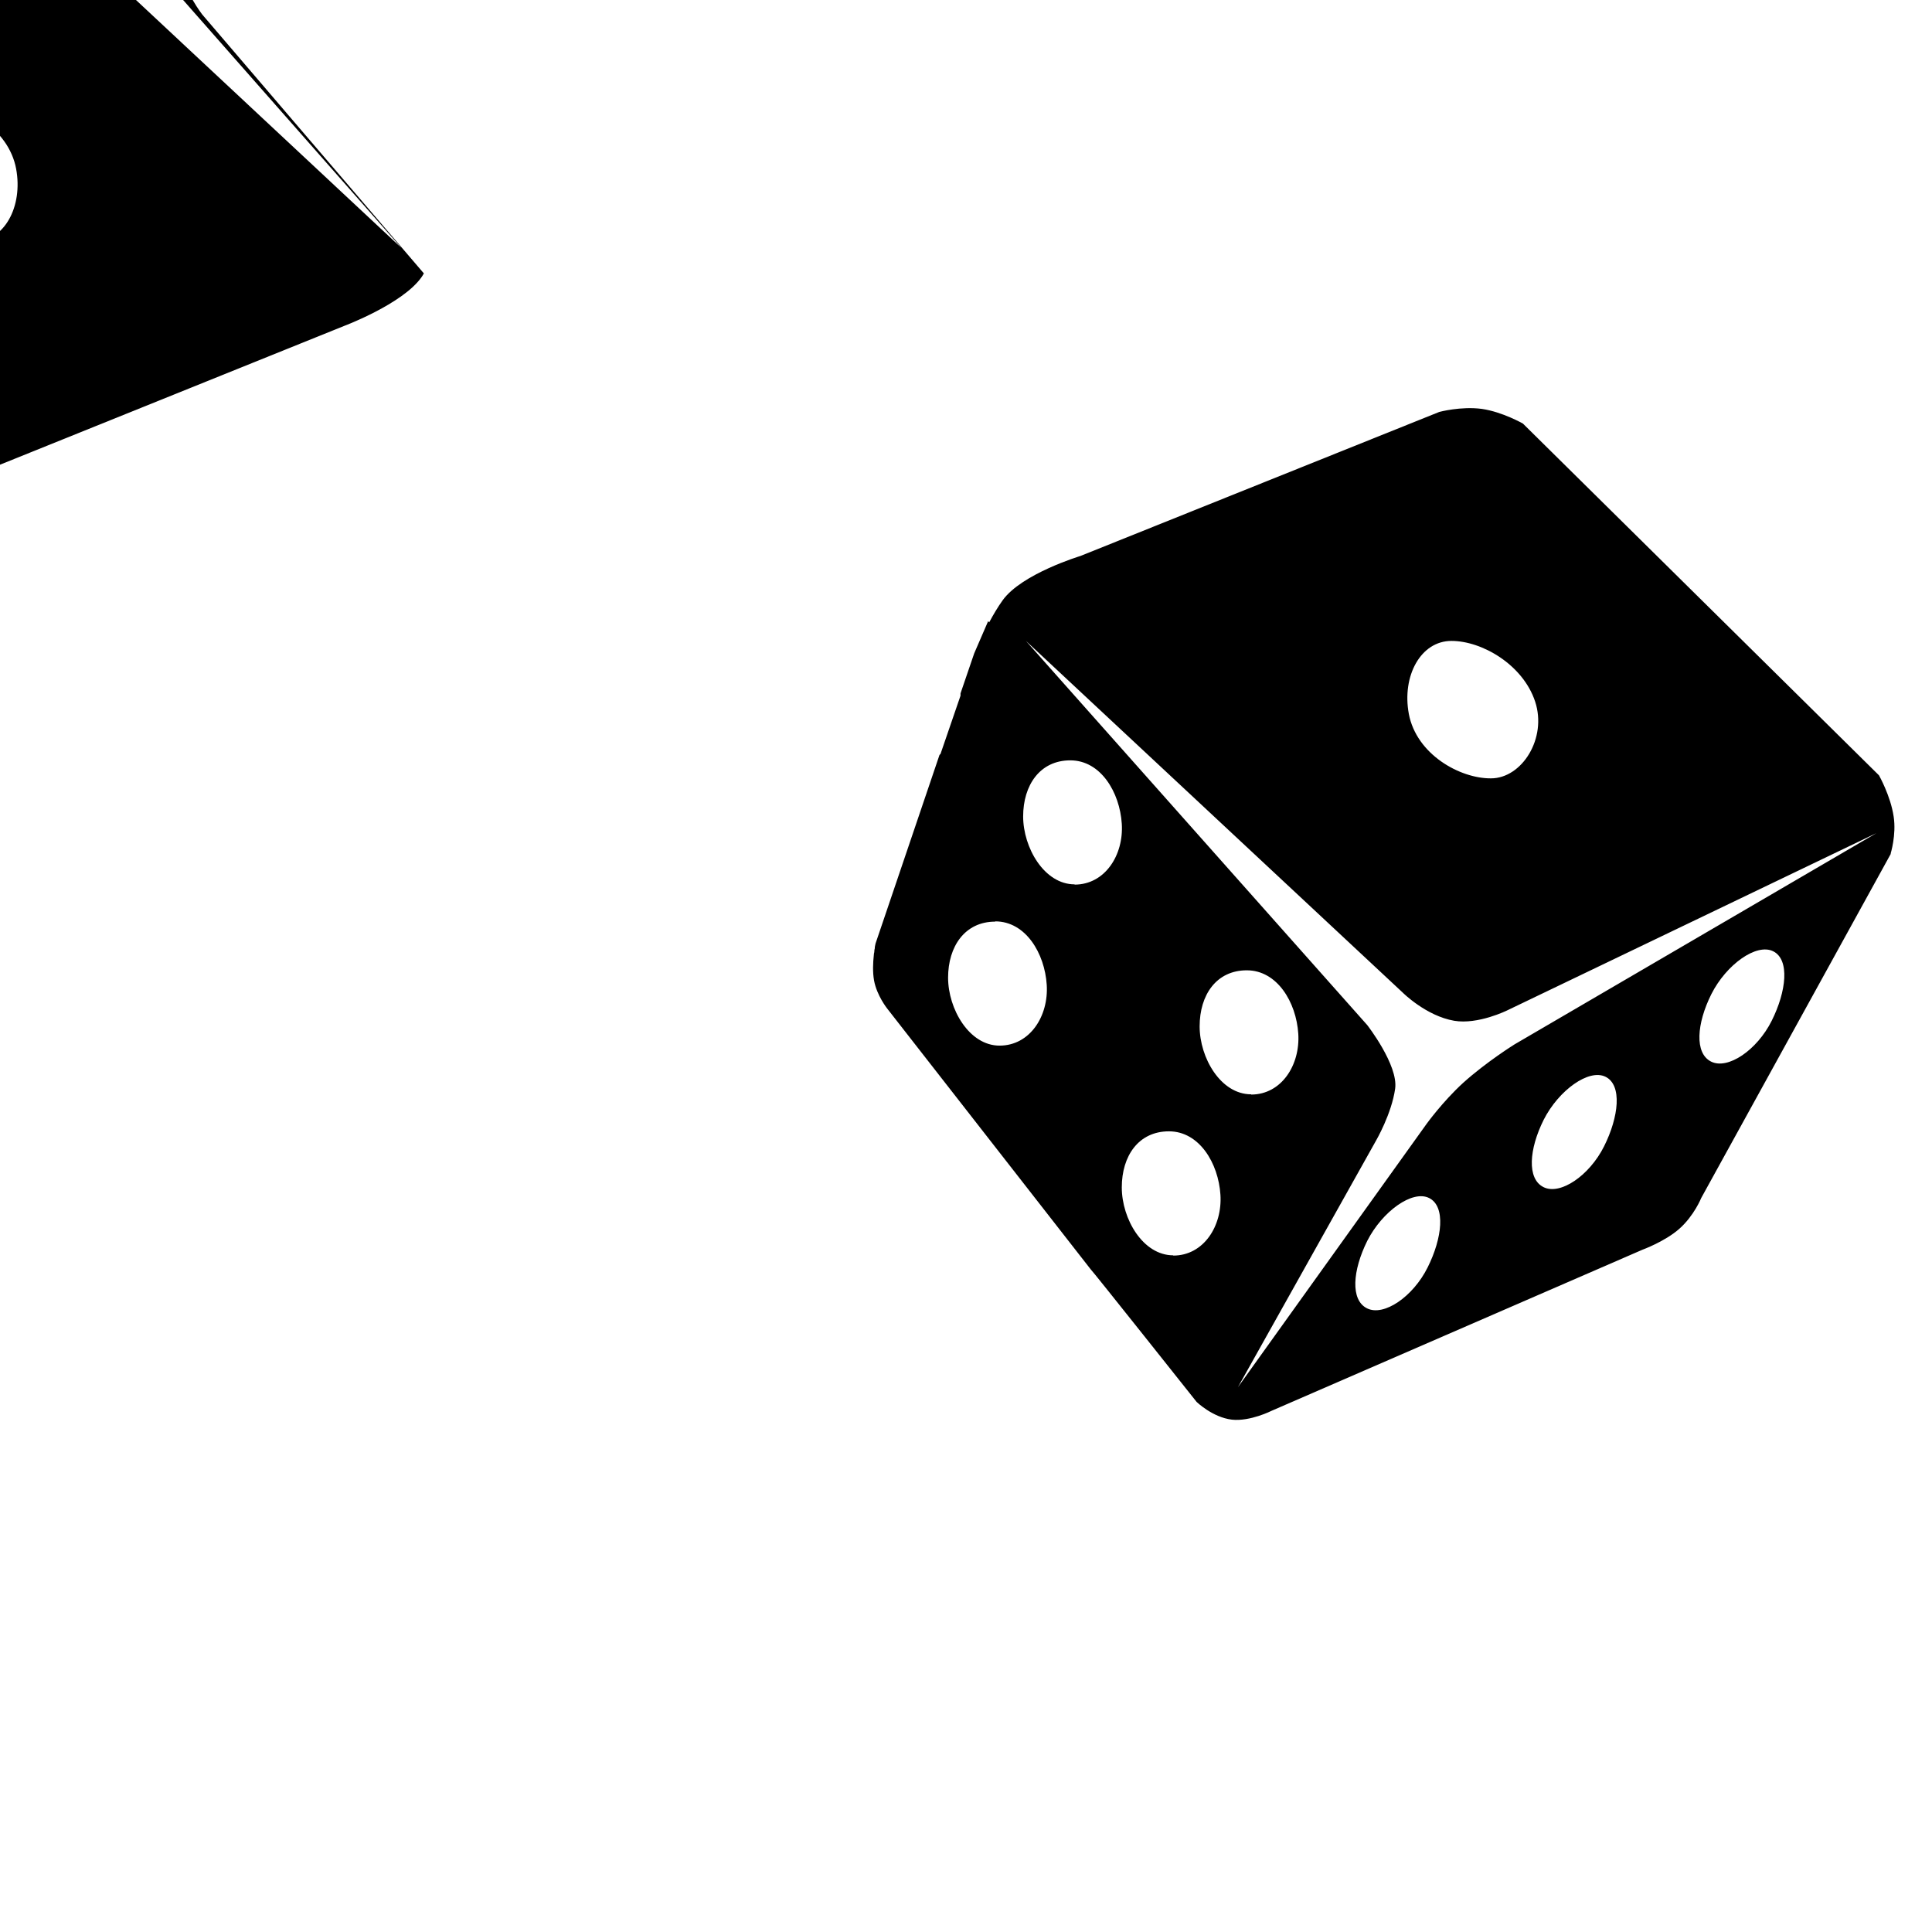
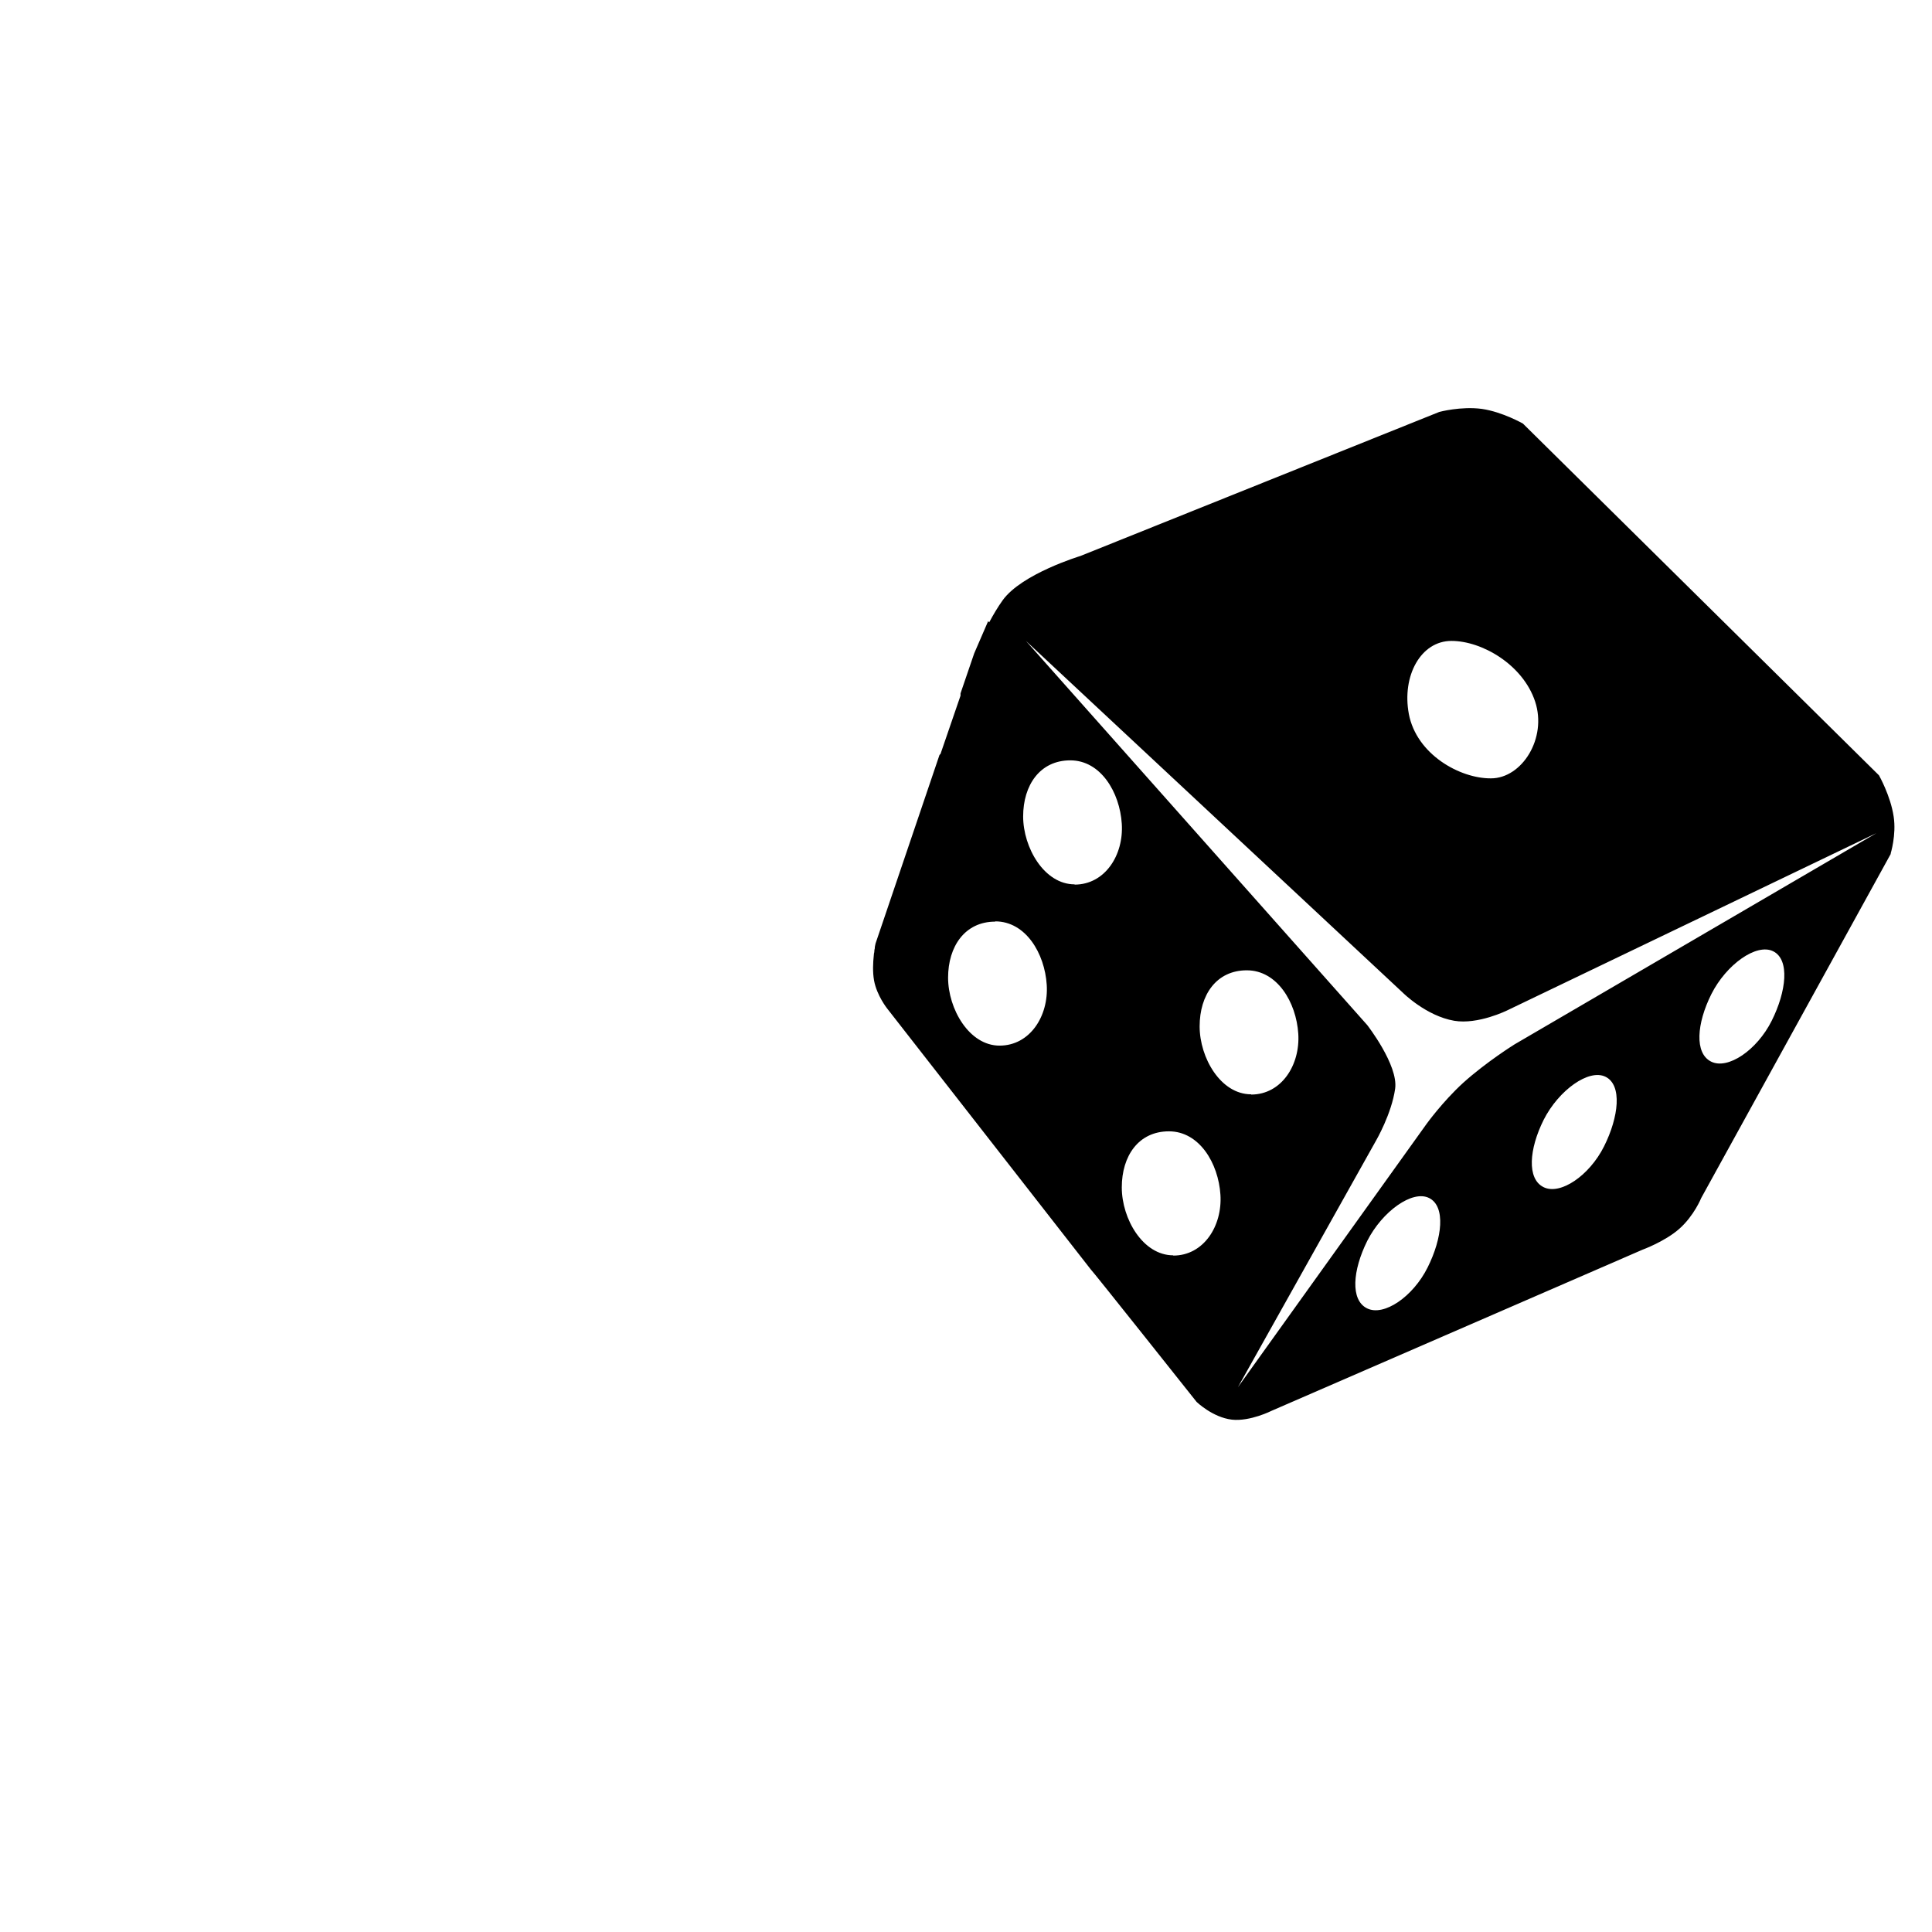
<svg xmlns="http://www.w3.org/2000/svg" xmlns:xlink="http://www.w3.org/1999/xlink" preserveAspectRatio="xMidYMid meet" width="32" height="32" viewBox="0 0 32 32" style="width:100%;height:100%">
  <defs>
    <animate repeatCount="indefinite" dur="1s" begin="0s" xlink:href="#_R_G_L_0_G_L_0_G_L_0_G_L_0_G_L_1_G_D_0_P_0" fill="freeze" attributeName="d" attributeType="XML" from=" M-1.8 -19.98 C0.63,-22.17 2.55,-24.87 2.55,-24.87 C2.55,-24.87 24.84,-55.98 24.84,-55.98 C24.84,-55.98 8.49,-26.79 8.49,-26.79 C8.49,-26.79 6.66,-23.67 6.24,-20.67 C5.85,-17.88 9.54,-13.14 9.54,-13.14 C9.54,-13.14 50.19,33.03 50.19,33.03 C50.19,33.03 5.64,-8.58 5.64,-8.58 C5.64,-8.58 2.61,-12.06 -0.72,-12.63 C-3.54,-13.11 -6.99,-11.4 -6.99,-11.4 C-6.99,-11.4 -50.67,9.57 -50.67,9.57 C-50.67,9.57 -7.89,-15.42 -7.89,-15.42 C-7.89,-15.42 -4.56,-17.49 -1.8,-19.98z  M2.37 -41.82 C4.11,-45.3 7.56,-47.64 9.54,-46.65 C11.52,-45.66 11.25,-42.18 9.51,-38.67 C7.74,-35.19 4.17,-32.61 2.19,-33.6 C0.21,-34.59 0.63,-38.34 2.37,-41.82z  M-18.51 -27.48 C-16.77,-30.96 -13.32,-33.3 -11.34,-32.31 C-9.36,-31.32 -9.63,-27.81 -11.37,-24.33 C-13.14,-20.85 -16.71,-18.27 -18.69,-19.26 C-20.67,-20.25 -20.25,-24 -18.51,-27.48z  M-38.34 -12.63 C-36.6,-16.11 -33.15,-18.45 -31.17,-17.46 C-29.19,-16.47 -29.46,-12.96 -31.2,-9.48 C-32.97,-5.97 -36.54,-3.42 -38.52,-4.41 C-40.5,-5.4 -40.08,-9.12 -38.34,-12.63z  M-0.42 32.31 C-4.05,32.31 -8.88,29.49 -10.32,25.14 C-11.76,20.79 -8.76,16.05 -5.1,16.05 C-1.41,16.02 3.72,18.9 4.62,23.67 C5.46,28.17 3.21,32.31 -0.42,32.31z M32.49 -40.41 C32.8,-40.41 36.78,-39.69 36.78,-39.69 C36.78,-39.69 39.18,-45.69 39.18,-45.69 C39.18,-45.69 29.73,-57.72 29.73,-57.72 C29.73,-57.72 27.84,-59.55 25.56,-59.82 C23.4,-60.06 20.85,-58.77 20.85,-58.77 C20.85,-58.77 -23.01,-39.75 -23.01,-39.75 C-23.01,-39.75 -25.65,-38.79 -27.36,-37.29 C-29.13,-35.73 -29.97,-33.63 -29.97,-33.63 C-29.97,-33.63 -52.41,7.11 -52.41,7.11 C-52.41,7.11 -53.1,9.33 -52.77,11.49 C-52.41,13.95 -51.03,16.38 -51.03,16.38 C-51.03,16.38 -8.94,58.02 -8.94,58.02 C-8.94,58.02 -6.54,59.4 -4.08,59.76 C-1.59,60.09 0.96,59.4 0.96,59.4 C0.96,59.4 43.44,42.27 43.44,42.27 C43.44,42.27 50.31,39.69 52.56,36.54 C52.68,36.39 52.77,36.21 52.86,36.06 C52.86,36.06 44.9,26.76 44.9,26.76 C44.9,26.76 40.9,22.09 40.9,22.09 C40.9,22.09 26.64,5.43 26.64,5.43 C26.64,5.43 24.57,2.76 24.21,0.36 C23.88,-1.89 24.36,-5.82 24.39,-5.4 C24.39,-5.4 24.87,-6.78 24.87,-6.78 C24.51,-6.72 24.15,-6.66 23.76,-6.66 C20.16,-6.66 17.91,-10.44 17.67,-14.16 C17.43,-17.85 19.65,-21.36 23.25,-21.36 C25.65,-21.36 27.57,-19.44 28.56,-17.04 C28.56,-17.04 31.77,-25.89 31.77,-25.89 C28.89,-26.64 27.12,-29.94 26.91,-33.21 C26.84,-34.3 26.98,-35.37 27.31,-36.34 C27.59,-37.17 28.01,-37.93 28.55,-38.56 C29.51,-39.69 30.86,-40.41 32.49,-40.41z " to=" M-1.8 -19.98 C0.63,-22.17 2.55,-24.87 2.55,-24.87 C2.55,-24.87 24.84,-55.98 24.84,-55.98 C24.84,-55.98 8.49,-26.79 8.49,-26.79 C8.49,-26.79 6.66,-23.67 6.24,-20.67 C5.85,-17.88 9.54,-13.14 9.54,-13.14 C9.54,-13.14 50.19,33.03 50.19,33.03 C50.19,33.03 5.64,-8.58 5.64,-8.58 C5.64,-8.58 2.61,-12.06 -0.72,-12.63 C-3.54,-13.11 -6.99,-11.4 -6.99,-11.4 C-6.99,-11.4 -50.67,9.57 -50.67,9.57 C-50.67,9.57 -7.89,-15.42 -7.89,-15.42 C-7.89,-15.42 -4.56,-17.49 -1.8,-19.98z  M2.37 -41.82 C4.11,-45.3 7.56,-47.64 9.54,-46.65 C11.52,-45.66 11.25,-42.18 9.51,-38.67 C7.74,-35.19 4.17,-32.61 2.19,-33.6 C0.21,-34.59 0.63,-38.34 2.37,-41.82z  M-18.51 -27.48 C-16.77,-30.96 -13.32,-33.3 -11.34,-32.31 C-9.36,-31.32 -9.63,-27.81 -11.37,-24.33 C-13.14,-20.85 -16.71,-18.27 -18.69,-19.26 C-20.67,-20.25 -20.25,-24 -18.51,-27.48z  M-38.34 -12.63 C-36.6,-16.11 -33.15,-18.45 -31.17,-17.46 C-29.19,-16.47 -29.46,-12.96 -31.2,-9.48 C-32.97,-5.97 -36.54,-3.42 -38.52,-4.41 C-40.5,-5.4 -40.08,-9.12 -38.34,-12.63z  M-0.42 32.31 C-4.05,32.31 -8.88,29.49 -10.32,25.14 C-11.76,20.79 -8.76,16.05 -5.1,16.05 C-1.41,16.02 3.72,18.9 4.62,23.67 C5.46,28.17 3.21,32.31 -0.42,32.31z M32.49 -40.41 C32.8,-40.41 36.78,-39.69 36.78,-39.69 C36.78,-39.69 39.18,-45.69 39.18,-45.69 C39.18,-45.69 29.73,-57.72 29.73,-57.72 C29.73,-57.72 27.84,-59.55 25.56,-59.82 C23.4,-60.06 20.85,-58.77 20.85,-58.77 C20.85,-58.77 -23.01,-39.75 -23.01,-39.75 C-23.01,-39.75 -25.65,-38.79 -27.36,-37.29 C-29.13,-35.73 -29.97,-33.63 -29.97,-33.63 C-29.97,-33.63 -52.41,7.11 -52.41,7.11 C-52.41,7.11 -53.1,9.33 -52.77,11.49 C-52.41,13.95 -51.03,16.38 -51.03,16.38 C-51.03,16.38 -8.94,58.02 -8.94,58.02 C-8.94,58.02 -6.54,59.4 -4.08,59.76 C-1.59,60.09 0.96,59.4 0.96,59.4 C0.96,59.4 43.44,42.27 43.44,42.27 C43.44,42.27 50.31,39.69 52.56,36.54 C52.68,36.39 52.77,36.21 52.86,36.06 C52.86,36.06 44.9,26.76 44.9,26.76 C44.9,26.76 40.9,22.09 40.9,22.09 C40.9,22.09 26.64,5.43 26.64,5.43 C26.64,5.43 24.57,2.76 24.21,0.36 C23.88,-1.89 24.36,-5.82 24.39,-5.4 C24.39,-5.4 24.87,-6.78 24.87,-6.78 C24.51,-6.72 24.15,-6.66 23.76,-6.66 C20.16,-6.66 17.91,-10.44 17.67,-14.16 C17.43,-17.85 19.65,-21.36 23.25,-21.36 C25.65,-21.36 27.57,-19.44 28.56,-17.04 C28.56,-17.04 31.77,-25.89 31.77,-25.89 C28.89,-26.64 27.12,-29.94 26.91,-33.21 C26.84,-34.3 26.98,-35.37 27.31,-36.34 C27.59,-37.17 28.01,-37.93 28.55,-38.56 C29.51,-39.69 30.86,-40.41 32.49,-40.41z " keyTimes="0;0.3;0.5;0.967;1" values=" M-1.8 -19.98 C0.63,-22.17 2.55,-24.87 2.55,-24.87 C2.55,-24.87 24.84,-55.98 24.84,-55.98 C24.84,-55.98 8.49,-26.79 8.49,-26.79 C8.49,-26.79 6.66,-23.67 6.24,-20.67 C5.85,-17.88 9.54,-13.14 9.54,-13.14 C9.54,-13.14 50.19,33.03 50.19,33.03 C50.19,33.03 5.64,-8.58 5.64,-8.58 C5.64,-8.58 2.61,-12.06 -0.72,-12.63 C-3.54,-13.11 -6.99,-11.4 -6.99,-11.4 C-6.99,-11.4 -50.67,9.57 -50.67,9.57 C-50.67,9.57 -7.89,-15.42 -7.89,-15.42 C-7.89,-15.42 -4.56,-17.49 -1.8,-19.98z  M2.37 -41.82 C4.11,-45.3 7.56,-47.64 9.54,-46.65 C11.52,-45.66 11.25,-42.18 9.51,-38.67 C7.74,-35.19 4.17,-32.61 2.19,-33.6 C0.21,-34.59 0.63,-38.34 2.37,-41.82z  M-18.51 -27.48 C-16.77,-30.96 -13.32,-33.3 -11.34,-32.31 C-9.36,-31.32 -9.63,-27.81 -11.37,-24.33 C-13.14,-20.85 -16.71,-18.27 -18.69,-19.26 C-20.67,-20.25 -20.25,-24 -18.51,-27.48z  M-38.34 -12.63 C-36.6,-16.11 -33.15,-18.45 -31.17,-17.46 C-29.19,-16.47 -29.46,-12.96 -31.2,-9.48 C-32.97,-5.97 -36.54,-3.42 -38.52,-4.41 C-40.5,-5.4 -40.08,-9.12 -38.34,-12.63z  M-0.42 32.31 C-4.05,32.31 -8.88,29.49 -10.32,25.14 C-11.76,20.79 -8.76,16.05 -5.1,16.05 C-1.41,16.02 3.72,18.9 4.62,23.67 C5.46,28.17 3.21,32.31 -0.42,32.31z M32.49 -40.41 C32.8,-40.41 36.78,-39.69 36.78,-39.69 C36.78,-39.69 39.18,-45.69 39.18,-45.69 C39.18,-45.69 29.73,-57.72 29.73,-57.72 C29.73,-57.72 27.84,-59.55 25.56,-59.82 C23.4,-60.06 20.85,-58.77 20.85,-58.77 C20.85,-58.77 -23.01,-39.75 -23.01,-39.75 C-23.01,-39.75 -25.65,-38.79 -27.36,-37.29 C-29.13,-35.73 -29.97,-33.63 -29.97,-33.63 C-29.97,-33.63 -52.41,7.11 -52.41,7.11 C-52.41,7.11 -53.1,9.33 -52.77,11.49 C-52.41,13.95 -51.03,16.38 -51.03,16.38 C-51.03,16.38 -8.94,58.02 -8.94,58.02 C-8.94,58.02 -6.54,59.4 -4.08,59.76 C-1.59,60.09 0.96,59.4 0.96,59.4 C0.96,59.4 43.44,42.27 43.44,42.27 C43.44,42.27 50.31,39.69 52.56,36.54 C52.68,36.39 52.77,36.21 52.86,36.06 C52.86,36.06 44.9,26.76 44.9,26.76 C44.9,26.76 40.9,22.09 40.9,22.09 C40.9,22.09 26.64,5.43 26.64,5.43 C26.64,5.43 24.57,2.76 24.21,0.36 C23.88,-1.89 24.36,-5.82 24.39,-5.4 C24.39,-5.4 24.87,-6.78 24.87,-6.78 C24.51,-6.72 24.15,-6.66 23.76,-6.66 C20.16,-6.66 17.91,-10.44 17.67,-14.16 C17.43,-17.85 19.65,-21.36 23.25,-21.36 C25.65,-21.36 27.57,-19.44 28.56,-17.04 C28.56,-17.04 31.77,-25.89 31.77,-25.89 C28.89,-26.64 27.12,-29.94 26.91,-33.21 C26.84,-34.3 26.98,-35.37 27.31,-36.34 C27.59,-37.17 28.01,-37.93 28.55,-38.56 C29.51,-39.69 30.86,-40.41 32.49,-40.41z ; M-1.8 -19.98 C0.63,-22.17 2.55,-24.87 2.55,-24.87 C2.55,-24.87 24.84,-55.98 24.84,-55.98 C24.84,-55.98 8.49,-26.79 8.49,-26.79 C8.49,-26.79 6.66,-23.67 6.24,-20.67 C5.85,-17.88 9.54,-13.14 9.54,-13.14 C9.54,-13.14 50.19,33.03 50.19,33.03 C50.19,33.03 5.64,-8.58 5.64,-8.58 C5.64,-8.58 2.61,-12.06 -0.72,-12.63 C-3.54,-13.11 -6.99,-11.4 -6.99,-11.4 C-6.99,-11.4 -50.67,9.57 -50.67,9.57 C-50.67,9.57 -7.89,-15.42 -7.89,-15.42 C-7.89,-15.42 -4.56,-17.49 -1.8,-19.98z  M2.37 -41.82 C4.11,-45.3 7.56,-47.64 9.54,-46.65 C11.52,-45.66 11.25,-42.18 9.51,-38.67 C7.74,-35.19 4.17,-32.61 2.19,-33.6 C0.21,-34.59 0.63,-38.34 2.37,-41.82z  M-18.51 -27.48 C-16.77,-30.96 -13.32,-33.3 -11.34,-32.31 C-9.36,-31.32 -9.63,-27.81 -11.37,-24.33 C-13.14,-20.85 -16.71,-18.27 -18.69,-19.26 C-20.67,-20.25 -20.25,-24 -18.51,-27.48z  M-38.34 -12.63 C-36.6,-16.11 -33.15,-18.45 -31.17,-17.46 C-29.19,-16.47 -29.46,-12.96 -31.2,-9.48 C-32.97,-5.97 -36.54,-3.42 -38.52,-4.41 C-40.5,-5.4 -40.08,-9.12 -38.34,-12.63z  M-0.42 32.31 C-4.05,32.31 -8.88,29.49 -10.32,25.14 C-11.76,20.79 -8.76,16.05 -5.1,16.05 C-1.41,16.02 3.72,18.9 4.62,23.67 C5.46,28.17 3.21,32.31 -0.42,32.31z M30.29 -41.3 C30.26,-41.34 31.94,-43.65 31.94,-43.65 C31.94,-43.65 35.89,-48.53 35.89,-48.53 C35.89,-48.53 29.73,-57.72 29.73,-57.72 C29.73,-57.72 27.84,-59.55 25.56,-59.82 C23.4,-60.06 20.85,-58.77 20.85,-58.77 C20.85,-58.77 -23.01,-39.75 -23.01,-39.75 C-23.01,-39.75 -25.65,-38.79 -27.36,-37.29 C-29.13,-35.73 -29.97,-33.63 -29.97,-33.63 C-29.97,-33.63 -52.41,7.11 -52.41,7.11 C-52.41,7.11 -53.1,9.33 -52.77,11.49 C-52.41,13.95 -51.03,16.38 -51.03,16.38 C-51.03,16.38 -8.94,58.02 -8.94,58.02 C-8.94,58.02 -6.54,59.4 -4.08,59.76 C-1.59,60.09 0.96,59.4 0.96,59.4 C0.96,59.4 43.44,42.27 43.44,42.27 C43.44,42.27 50.31,39.69 52.56,36.54 C52.68,36.39 52.77,36.21 52.86,36.06 C52.86,36.06 53.25,26.39 53.25,26.39 C53.25,26.39 44,20.9 44,20.9 C44,20.9 30.23,10 30.23,10 C30.23,10 27.82,7.64 27,4.28 C26.5,2.07 25.93,-7.48 25.96,-7.06 C25.96,-7.06 24.87,-6.78 24.87,-6.78 C24.51,-6.72 24.15,-6.66 23.76,-6.66 C20.16,-6.66 17.91,-10.44 17.67,-14.16 C17.43,-17.85 19.65,-21.36 23.25,-21.36 C25.65,-21.36 26.58,-19.65 27.57,-17.25 C27.57,-17.25 27.14,-28.54 27.14,-28.54 C25.86,-30.75 25.75,-31.12 25.67,-34.39 C25.34,-35.05 25.57,-35.96 25.71,-36.83 C25.85,-37.7 25.78,-38.51 26.33,-39.33 C27.05,-40.34 28.55,-41.3 30.29,-41.3z ; M-1.8 -19.98 C0.63,-22.17 2.55,-24.87 2.55,-24.87 C2.55,-24.87 24.84,-55.98 24.84,-55.98 C24.84,-55.98 8.49,-26.79 8.49,-26.79 C8.49,-26.79 6.66,-23.67 6.24,-20.67 C5.85,-17.88 9.54,-13.14 9.54,-13.14 C9.54,-13.14 50.19,33.03 50.19,33.03 C50.19,33.03 5.64,-8.58 5.64,-8.58 C5.64,-8.58 2.61,-12.06 -0.72,-12.63 C-3.54,-13.11 -6.99,-11.4 -6.99,-11.4 C-6.99,-11.4 -50.67,9.57 -50.67,9.57 C-50.67,9.57 -7.89,-15.42 -7.89,-15.42 C-7.89,-15.42 -4.56,-17.49 -1.8,-19.98z  M2.37 -41.82 C4.11,-45.3 7.56,-47.64 9.54,-46.65 C11.52,-45.66 11.25,-42.18 9.51,-38.67 C7.74,-35.19 4.17,-32.61 2.19,-33.6 C0.21,-34.59 0.63,-38.34 2.37,-41.82z  M-18.51 -27.48 C-16.77,-30.96 -13.32,-33.3 -11.34,-32.31 C-9.36,-31.32 -9.63,-27.81 -11.37,-24.33 C-13.14,-20.85 -16.71,-18.27 -18.69,-19.26 C-20.67,-20.25 -20.25,-24 -18.51,-27.48z  M-38.34 -12.63 C-36.6,-16.11 -33.15,-18.45 -31.17,-17.46 C-29.19,-16.47 -29.46,-12.96 -31.2,-9.48 C-32.97,-5.97 -36.54,-3.42 -38.52,-4.41 C-40.5,-5.4 -40.08,-9.12 -38.34,-12.63z  M-0.42 32.31 C-4.05,32.31 -8.88,29.49 -10.32,25.14 C-11.76,20.79 -8.76,16.05 -5.1,16.05 C-1.41,16.02 3.72,18.9 4.62,23.67 C5.46,28.17 3.21,32.31 -0.42,32.31z M28.48 -42.5 C28.21,-42.57 30.72,-44.77 30.72,-44.77 C30.72,-44.77 33.94,-49.46 33.94,-49.46 C33.94,-49.46 29.73,-57.72 29.73,-57.72 C29.73,-57.72 27.84,-59.55 25.56,-59.82 C23.4,-60.06 20.85,-58.77 20.85,-58.77 C20.85,-58.77 -23.01,-39.75 -23.01,-39.75 C-23.01,-39.75 -25.65,-38.79 -27.36,-37.29 C-29.13,-35.73 -29.97,-33.63 -29.97,-33.63 C-29.97,-33.63 -52.41,7.11 -52.41,7.11 C-52.41,7.11 -53.1,9.33 -52.77,11.49 C-52.41,13.95 -51.03,16.38 -51.03,16.38 C-51.03,16.38 -8.94,58.02 -8.94,58.02 C-8.94,58.02 -6.54,59.4 -4.08,59.76 C-1.59,60.09 0.96,59.4 0.96,59.4 C0.96,59.4 43.44,42.27 43.44,42.27 C43.44,42.27 50.31,39.69 52.56,36.54 C52.68,36.39 52.77,36.21 52.86,36.06 C52.86,36.06 58.82,26.13 58.82,26.13 C58.82,26.13 46.08,20.11 46.08,20.11 C46.08,20.11 32.63,13.06 32.63,13.06 C32.63,13.06 29.99,10.9 28.86,6.89 C28.24,4.7 26.98,-8.58 27.01,-8.16 C27.01,-8.16 24.87,-6.78 24.87,-6.78 C24.51,-6.72 24.15,-6.66 23.76,-6.66 C20.16,-6.66 17.91,-10.44 17.67,-14.16 C17.43,-17.85 19.65,-21.36 23.25,-21.36 C25.65,-21.36 25.92,-19.8 26.91,-17.4 C26.91,-17.4 24.81,-30.4 24.81,-30.4 C24.61,-33.58 24.83,-31.9 24.84,-35.17 C24.34,-35.56 24.62,-36.36 24.65,-37.15 C24.67,-38.06 24.3,-38.9 24.86,-39.84 C25.41,-40.78 26.66,-42.5 28.48,-42.5z ; M-1.8 -19.98 C0.63,-22.17 2.55,-24.87 2.55,-24.87 C2.55,-24.87 24.84,-55.98 24.84,-55.98 C24.84,-55.98 8.49,-26.79 8.49,-26.79 C8.49,-26.79 6.66,-23.67 6.24,-20.67 C5.85,-17.88 9.54,-13.14 9.54,-13.14 C9.54,-13.14 50.19,33.03 50.19,33.03 C50.19,33.03 5.64,-8.58 5.64,-8.58 C5.64,-8.58 2.61,-12.06 -0.72,-12.63 C-3.54,-13.11 -6.99,-11.4 -6.99,-11.4 C-6.99,-11.4 -50.67,9.57 -50.67,9.57 C-50.67,9.57 -7.89,-15.42 -7.89,-15.42 C-7.89,-15.42 -4.56,-17.49 -1.8,-19.98z  M2.37 -41.82 C4.11,-45.3 7.56,-47.64 9.54,-46.65 C11.52,-45.66 11.25,-42.18 9.51,-38.67 C7.74,-35.19 4.17,-32.61 2.19,-33.6 C0.21,-34.59 0.63,-38.34 2.37,-41.82z  M-18.51 -27.48 C-16.77,-30.96 -13.32,-33.3 -11.34,-32.31 C-9.36,-31.32 -9.63,-27.81 -11.37,-24.33 C-13.14,-20.85 -16.71,-18.27 -18.69,-19.26 C-20.67,-20.25 -20.25,-24 -18.51,-27.48z  M-38.34 -12.63 C-36.6,-16.11 -33.15,-18.45 -31.17,-17.46 C-29.19,-16.47 -29.46,-12.96 -31.2,-9.48 C-32.97,-5.97 -36.54,-3.42 -38.52,-4.41 C-40.5,-5.4 -40.08,-9.12 -38.34,-12.63z  M-0.42 32.31 C-4.05,32.31 -8.88,29.49 -10.32,25.14 C-11.76,20.79 -8.76,16.05 -5.1,16.05 C-1.41,16.02 3.72,18.9 4.62,23.67 C5.46,28.17 3.21,32.31 -0.42,32.31z M32.49 -40.41 C32.8,-40.41 36.78,-39.69 36.78,-39.69 C36.78,-39.69 39.18,-45.69 39.18,-45.69 C39.18,-45.69 29.73,-57.72 29.73,-57.72 C29.73,-57.72 27.84,-59.55 25.56,-59.82 C23.4,-60.06 20.85,-58.77 20.85,-58.77 C20.85,-58.77 -23.01,-39.75 -23.01,-39.75 C-23.01,-39.75 -25.65,-38.79 -27.36,-37.29 C-29.13,-35.73 -29.97,-33.63 -29.97,-33.63 C-29.97,-33.63 -52.41,7.11 -52.41,7.11 C-52.41,7.11 -53.1,9.33 -52.77,11.49 C-52.41,13.95 -51.03,16.38 -51.03,16.38 C-51.03,16.38 -8.94,58.02 -8.94,58.02 C-8.94,58.02 -6.54,59.4 -4.08,59.76 C-1.59,60.09 0.96,59.4 0.96,59.4 C0.96,59.4 43.44,42.27 43.44,42.27 C43.44,42.27 50.31,39.69 52.56,36.54 C52.68,36.39 52.77,36.21 52.86,36.06 C52.86,36.06 44.9,26.76 44.9,26.76 C44.9,26.76 40.9,22.09 40.9,22.09 C40.9,22.09 26.64,5.43 26.64,5.43 C26.64,5.43 24.57,2.76 24.21,0.36 C23.88,-1.89 24.36,-5.82 24.39,-5.4 C24.39,-5.4 24.87,-6.78 24.87,-6.78 C24.51,-6.72 24.15,-6.66 23.76,-6.66 C20.16,-6.66 17.91,-10.44 17.67,-14.16 C17.43,-17.85 19.65,-21.36 23.25,-21.36 C25.65,-21.36 27.57,-19.44 28.56,-17.04 C28.56,-17.04 31.77,-25.89 31.77,-25.89 C28.89,-26.64 27.12,-29.94 26.91,-33.21 C26.84,-34.3 26.98,-35.37 27.31,-36.34 C27.59,-37.17 28.01,-37.93 28.55,-38.56 C29.51,-39.69 30.86,-40.41 32.49,-40.41z ; M-1.8 -19.98 C0.63,-22.17 2.55,-24.87 2.55,-24.87 C2.55,-24.87 24.84,-55.98 24.84,-55.98 C24.84,-55.98 8.49,-26.79 8.49,-26.79 C8.49,-26.79 6.66,-23.67 6.24,-20.67 C5.85,-17.88 9.54,-13.14 9.54,-13.14 C9.54,-13.14 50.19,33.03 50.19,33.03 C50.19,33.03 5.64,-8.58 5.64,-8.58 C5.64,-8.58 2.61,-12.06 -0.72,-12.63 C-3.54,-13.11 -6.99,-11.4 -6.99,-11.4 C-6.99,-11.4 -50.67,9.57 -50.67,9.57 C-50.67,9.57 -7.89,-15.42 -7.89,-15.42 C-7.89,-15.42 -4.56,-17.49 -1.8,-19.98z  M2.37 -41.82 C4.11,-45.3 7.56,-47.64 9.54,-46.65 C11.52,-45.66 11.25,-42.18 9.51,-38.67 C7.74,-35.19 4.17,-32.61 2.19,-33.6 C0.21,-34.59 0.63,-38.34 2.37,-41.82z  M-18.51 -27.48 C-16.77,-30.96 -13.32,-33.3 -11.34,-32.31 C-9.36,-31.32 -9.63,-27.81 -11.37,-24.33 C-13.14,-20.85 -16.71,-18.27 -18.69,-19.26 C-20.67,-20.25 -20.25,-24 -18.51,-27.48z  M-38.34 -12.63 C-36.6,-16.11 -33.15,-18.45 -31.17,-17.46 C-29.19,-16.47 -29.46,-12.96 -31.2,-9.48 C-32.97,-5.97 -36.54,-3.42 -38.52,-4.41 C-40.5,-5.4 -40.08,-9.12 -38.34,-12.63z  M-0.42 32.31 C-4.05,32.31 -8.88,29.49 -10.32,25.14 C-11.76,20.79 -8.76,16.05 -5.1,16.05 C-1.41,16.02 3.72,18.9 4.62,23.67 C5.46,28.17 3.21,32.31 -0.42,32.31z M32.49 -40.41 C32.8,-40.41 36.78,-39.69 36.78,-39.69 C36.78,-39.69 39.18,-45.69 39.18,-45.69 C39.18,-45.69 29.73,-57.72 29.73,-57.72 C29.73,-57.72 27.84,-59.55 25.56,-59.82 C23.4,-60.06 20.85,-58.77 20.85,-58.77 C20.85,-58.77 -23.01,-39.75 -23.01,-39.75 C-23.01,-39.75 -25.65,-38.79 -27.36,-37.29 C-29.13,-35.73 -29.97,-33.63 -29.97,-33.63 C-29.97,-33.63 -52.41,7.11 -52.41,7.11 C-52.41,7.11 -53.1,9.33 -52.77,11.49 C-52.41,13.95 -51.03,16.38 -51.03,16.38 C-51.03,16.38 -8.94,58.02 -8.94,58.02 C-8.94,58.02 -6.54,59.4 -4.08,59.76 C-1.59,60.09 0.96,59.4 0.96,59.4 C0.96,59.4 43.44,42.27 43.44,42.27 C43.44,42.27 50.31,39.69 52.56,36.54 C52.68,36.39 52.77,36.21 52.86,36.06 C52.86,36.06 44.9,26.76 44.9,26.76 C44.9,26.76 40.9,22.09 40.9,22.09 C40.9,22.09 26.64,5.43 26.64,5.43 C26.64,5.43 24.57,2.76 24.21,0.36 C23.88,-1.89 24.36,-5.82 24.39,-5.4 C24.39,-5.4 24.87,-6.78 24.87,-6.78 C24.51,-6.72 24.15,-6.66 23.76,-6.66 C20.16,-6.66 17.91,-10.44 17.67,-14.16 C17.43,-17.85 19.65,-21.36 23.25,-21.36 C25.65,-21.36 27.57,-19.44 28.56,-17.04 C28.56,-17.04 31.77,-25.89 31.77,-25.89 C28.89,-26.64 27.12,-29.94 26.91,-33.21 C26.84,-34.3 26.98,-35.37 27.31,-36.34 C27.59,-37.17 28.01,-37.93 28.55,-38.56 C29.51,-39.69 30.86,-40.41 32.49,-40.41z " keySplines="0.167 0.167 0.833 0.833;0.167 0.167 0.833 0.833;0.167 0.167 0.833 0.833;0 0 0 0" calcMode="spline" />
    <animateMotion repeatCount="indefinite" dur="1s" begin="0s" xlink:href="#_R_G_L_0_G_L_0_G_L_0_G_L_0_G_L_1_G" fill="freeze" keyTimes="0;0.5;0.967;1" path="M87.42 120.85 C87.42,120.85 80.42,120.85 80.42,120.85 C80.42,120.85 87.42,120.85 87.42,120.85 C87.42,120.85 87.42,120.85 87.42,120.85 " keyPoints="0;0.5;1;1" keySplines="0.333 0 0.667 1;0.333 0 0.667 1;0 0 0 0" calcMode="spline" />
    <animateTransform repeatCount="indefinite" dur="1s" begin="0s" xlink:href="#_R_G_L_0_G_L_0_G_L_0_G_L_0_G_L_1_G" fill="freeze" attributeName="transform" from="0" to="0" type="rotate" additive="sum" keyTimes="0;0.5;0.967;1" values="0;11;0;0" keySplines="0.333 0 0.667 1;0.333 0 0.667 1;0 0 0 0" calcMode="spline" />
    <animateTransform repeatCount="indefinite" dur="1s" begin="0s" xlink:href="#_R_G_L_0_G_L_0_G_L_0_G_L_0_G_L_1_G" fill="freeze" attributeName="transform" from="1 1" to="1 1" type="scale" additive="sum" keyTimes="0;0.5;0.967;1" values="1 1;1.13 1.13;1 1;1 1" keySplines="0.333 0 0.667 1;0.333 0 0.667 1;0 0 0 0" calcMode="spline" />
    <animateTransform repeatCount="indefinite" dur="1s" begin="0s" xlink:href="#_R_G_L_0_G_L_0_G_L_0_G_L_0_G_L_1_G" fill="freeze" attributeName="transform" from="-8.562 0.399" to="-8.562 0.399" type="translate" additive="sum" keyTimes="0;1" values="-8.562 0.399;-8.562 0.399" keySplines="0 0 1 1" calcMode="spline" />
    <animateTransform repeatCount="indefinite" dur="1s" begin="0s" xlink:href="#_R_G_L_0_G_L_0_G_L_0_G_L_0_G_L_0_G" fill="freeze" attributeName="transform" from="0" to="0" type="rotate" additive="sum" keyTimes="0;0.5;0.967;1" values="0;-15;0;0" keySplines="0.333 0 0.667 1;0.333 0 0.667 1;0 0 0 0" calcMode="spline" />
    <animateTransform repeatCount="indefinite" dur="1s" begin="0s" xlink:href="#_R_G_L_0_G_L_0_G_L_0_G_L_0_G_L_0_G" fill="freeze" attributeName="transform" from="1 1" to="1 1" type="scale" additive="sum" keyTimes="0;0.5;0.967;1" values="1 1;1.06 1.06;1 1;1 1" keySplines="0.333 0 0.667 1;0.333 0 0.667 1;0 0 0 0" calcMode="spline" />
    <animate attributeType="XML" attributeName="opacity" dur="1s" from="0" to="1" xlink:href="#time_group" />
  </defs>
  <g id="_R_G">
    <g id="_R_G_L_0_G" transform=" translate(16, 16) scale(0.14, 0.14) translate(-120, -120)">
      <g id="_R_G_L_0_G_L_0_G" transform=" translate(120, 120) translate(-117, -117)">
        <g id="_R_G_L_0_G_L_0_G_L_0_G" transform=" translate(124, 114) translate(-117, -117)">
          <g id="_R_G_L_0_G_L_0_G_L_0_G_L_0_G" transform=" translate(110, 115) translate(-117, -113)">
            <g id="_R_G_L_0_G_L_0_G_L_0_G_L_0_G_L_1_G">
-               <path id="_R_G_L_0_G_L_0_G_L_0_G_L_0_G_L_1_G_D_0_P_0" fill="#000000" fill-opacity="1" fill-rule="nonzero" d=" M-1.8 -19.98 C0.63,-22.17 2.55,-24.87 2.55,-24.87 C2.55,-24.87 24.84,-55.98 24.84,-55.98 C24.84,-55.98 8.49,-26.79 8.49,-26.79 C8.49,-26.79 6.66,-23.67 6.24,-20.67 C5.85,-17.88 9.54,-13.14 9.54,-13.14 C9.54,-13.14 50.19,33.03 50.19,33.03 C50.19,33.03 5.64,-8.58 5.64,-8.58 C5.64,-8.58 2.61,-12.06 -0.72,-12.63 C-3.54,-13.11 -6.99,-11.4 -6.99,-11.4 C-6.99,-11.4 -50.67,9.57 -50.67,9.57 C-50.67,9.57 -7.89,-15.42 -7.89,-15.42 C-7.89,-15.42 -4.56,-17.49 -1.8,-19.98z  M2.37 -41.82 C4.11,-45.3 7.56,-47.64 9.54,-46.65 C11.52,-45.66 11.25,-42.18 9.51,-38.67 C7.74,-35.19 4.17,-32.61 2.19,-33.6 C0.21,-34.59 0.63,-38.34 2.37,-41.82z  M-18.51 -27.48 C-16.77,-30.96 -13.32,-33.3 -11.34,-32.31 C-9.36,-31.32 -9.63,-27.81 -11.37,-24.33 C-13.14,-20.85 -16.71,-18.27 -18.69,-19.26 C-20.67,-20.25 -20.25,-24 -18.51,-27.48z  M-38.34 -12.63 C-36.6,-16.11 -33.15,-18.45 -31.17,-17.46 C-29.19,-16.47 -29.46,-12.96 -31.2,-9.48 C-32.97,-5.97 -36.54,-3.42 -38.52,-4.41 C-40.5,-5.4 -40.08,-9.12 -38.34,-12.63z  M-0.42 32.31 C-4.05,32.31 -8.88,29.49 -10.32,25.14 C-11.76,20.79 -8.76,16.05 -5.1,16.05 C-1.41,16.02 3.72,18.9 4.62,23.67 C5.46,28.17 3.21,32.31 -0.42,32.31z  M32.49 -40.41 C32.8,-40.41 36.78,-39.69 36.78,-39.69 C36.78,-39.69 39.18,-45.69 39.18,-45.69 C39.18,-45.69 29.73,-57.72 29.73,-57.72 C29.73,-57.72 27.84,-59.55 25.56,-59.82 C23.4,-60.06 20.85,-58.77 20.85,-58.77 C20.85,-58.77 -23.01,-39.75 -23.01,-39.75 C-23.01,-39.75 -25.65,-38.79 -27.36,-37.29 C-29.13,-35.73 -29.97,-33.63 -29.97,-33.63 C-29.97,-33.63 -52.41,7.11 -52.41,7.11 C-52.41,7.11 -53.1,9.33 -52.77,11.49 C-52.41,13.95 -51.03,16.38 -51.03,16.38 C-51.03,16.38 -8.94,58.02 -8.94,58.02 C-8.94,58.02 -6.54,59.4 -4.08,59.76 C-1.59,60.09 0.96,59.4 0.96,59.4 C0.96,59.4 43.44,42.27 43.44,42.27 C43.44,42.27 50.31,39.69 52.56,36.54 C52.68,36.39 52.77,36.21 52.86,36.06 C52.86,36.06 44.9,26.76 44.9,26.76 C44.9,26.76 40.9,22.09 40.9,22.09 C40.9,22.09 26.64,5.43 26.64,5.43 C26.64,5.43 24.57,2.76 24.21,0.36 C23.88,-1.89 24.36,-5.82 24.39,-5.4 C24.39,-5.4 24.87,-6.78 24.87,-6.78 C24.51,-6.72 24.15,-6.66 23.76,-6.66 C20.16,-6.66 17.91,-10.44 17.67,-14.16 C17.43,-17.85 19.65,-21.36 23.25,-21.36 C25.65,-21.36 27.57,-19.44 28.56,-17.04 C28.56,-17.04 31.77,-25.89 31.77,-25.89 C28.89,-26.64 27.12,-29.94 26.91,-33.21 C26.84,-34.3 26.98,-35.37 27.31,-36.34 C27.59,-37.17 28.01,-37.93 28.55,-38.56 C29.51,-39.69 30.86,-40.41 32.49,-40.41z " />
-             </g>
+               </g>
            <g id="_R_G_L_0_G_L_0_G_L_0_G_L_0_G_L_0_G" transform=" translate(166.421, 111.85)">
              <path id="_R_G_L_0_G_L_0_G_L_0_G_L_0_G_L_0_G_D_0_P_0" fill="#000000" fill-opacity="1" fill-rule="nonzero" d=" M8.34 12.63 C11.16,13.11 14.61,11.4 14.61,11.4 C14.61,11.4 58.29,-9.57 58.29,-9.57 C58.29,-9.57 15.48,15.42 15.48,15.42 C15.48,15.42 12.15,17.49 9.39,19.98 C6.96,22.2 5.04,24.87 5.04,24.87 C5.04,24.87 -17.25,55.98 -17.25,55.98 C-17.25,55.98 -0.9,26.79 -0.9,26.79 C-0.9,26.79 0.93,23.64 1.35,20.67 C1.74,17.88 -1.95,13.14 -1.95,13.14 C-1.95,13.14 -42.33,-32.31 -42.33,-32.31 C-42.33,-32.31 2.25,9.3 2.25,9.3 C2.25,9.3 5.01,12.06 8.34,12.63z  M8.01 -32.31 C11.64,-32.31 16.47,-29.49 17.91,-25.14 C19.35,-20.79 16.35,-16.05 12.69,-16.05 C9,-16.02 3.87,-18.9 2.97,-23.67 C2.13,-28.17 4.38,-32.31 8.01,-32.31z  M-30.99 -10.68 C-30.75,-6.99 -32.97,-3.48 -36.57,-3.48 C-36.57,-3.48 -36.57,-3.51 -36.57,-3.51 C-40.17,-3.51 -42.66,-7.86 -42.66,-11.55 C-42.66,-15.24 -40.68,-18.18 -37.08,-18.18 C-33.48,-18.18 -31.23,-14.4 -30.99,-10.68z  M-51.54 7.53 C-51.54,3.84 -49.56,0.9 -45.96,0.9 C-45.96,0.9 -45.96,0.87 -45.96,0.87 C-42.36,0.87 -40.11,4.65 -39.87,8.37 C-39.63,12.06 -41.85,15.57 -45.45,15.57 C-49.05,15.57 -51.54,11.22 -51.54,7.53z  M-19.32 33.21 C-19.08,36.9 -21.3,40.41 -24.9,40.41 C-24.9,40.41 -24.9,40.38 -24.9,40.38 C-28.5,40.38 -30.99,36.06 -30.99,32.34 C-30.99,28.62 -29.01,25.71 -25.41,25.71 C-21.81,25.71 -19.56,29.49 -19.32,33.21z  M-10.11 14.16 C-9.87,17.85 -12.09,21.36 -15.69,21.36 C-15.69,21.36 -15.69,21.33 -15.69,21.33 C-19.29,21.33 -21.78,17.01 -21.78,13.29 C-21.78,9.57 -19.8,6.66 -16.2,6.66 C-12.6,6.66 -10.35,10.44 -10.11,14.16z  M5.19 41.82 C3.45,45.3 0,47.64 -1.98,46.65 C-3.96,45.66 -3.69,42.18 -1.95,38.67 C-0.18,35.19 3.39,32.61 5.37,33.6 C7.35,34.59 6.93,38.34 5.19,41.82z  M26.07 27.48 C24.33,30.96 20.88,33.3 18.9,32.31 C16.92,31.32 17.19,27.81 18.93,24.33 C20.7,20.85 24.27,18.27 26.25,19.26 C28.23,20.25 27.81,24 26.07,27.48z  M45.9 12.63 C44.16,16.11 40.71,18.45 38.73,17.46 C36.75,16.47 37.02,12.96 38.76,9.48 C40.53,5.97 44.1,3.42 46.08,4.41 C48.06,5.4 47.64,9.15 45.9,12.63z  M37.56 33.6 C37.56,33.6 60,-7.14 60,-7.14 C60,-7.14 59.97,-7.14 59.97,-7.14 C59.97,-7.14 60.66,-9.36 60.33,-11.52 C59.97,-13.98 58.59,-16.41 58.59,-16.41 C58.59,-16.41 16.47,-58.02 16.47,-58.02 C16.47,-58.02 14.07,-59.4 11.61,-59.76 C9.12,-60.09 6.57,-59.4 6.57,-59.4 C6.57,-59.4 -35.88,-42.36 -35.88,-42.36 C-35.88,-42.36 -42.84,-40.26 -45.09,-37.11 C-45.69,-36.27 -46.2,-35.4 -46.68,-34.5 C-46.68,-34.5 -46.8,-34.65 -46.8,-34.65 C-46.8,-34.65 -48.45,-30.84 -48.45,-30.84 C-48.45,-30.84 -50.07,-26.1 -50.07,-26.1 C-50.07,-26.01 -50.07,-25.83 -50.07,-25.83 C-50.07,-25.83 -52.44,-18.93 -52.44,-18.93 C-52.5,-18.9 -52.56,-18.81 -52.56,-18.81 C-52.56,-18.81 -59.07,0.39 -59.07,0.39 C-59.07,0.39 -60.12,3.48 -60.12,3.48 C-60.12,3.48 -60.15,3.63 -60.15,3.63 C-60.15,3.63 -60.18,3.69 -60.18,3.78 C-60.21,3.84 -60.21,3.9 -60.21,3.99 C-60.21,4.02 -60.21,4.05 -60.21,4.05 C-60.24,4.17 -60.27,4.29 -60.27,4.44 C-60.27,4.47 -60.27,4.5 -60.27,4.5 C-60.3,4.62 -60.33,4.74 -60.33,4.89 C-60.42,5.73 -60.48,6.84 -60.3,7.86 C-59.97,9.66 -58.74,11.19 -58.74,11.19 C-58.74,11.19 -34.65,42.06 -34.65,42.06 C-34.62,42 -22.14,57.72 -22.14,57.72 C-22.14,57.72 -20.25,59.55 -17.97,59.82 C-15.81,60.06 -13.26,58.77 -13.26,58.77 C-13.26,58.77 30.6,39.72 30.6,39.72 C30.6,39.72 33.24,38.76 34.95,37.26 C36.72,35.7 37.56,33.6 37.56,33.6z " />
            </g>
          </g>
        </g>
      </g>
    </g>
  </g>
  <g id="time_group" />
</svg>